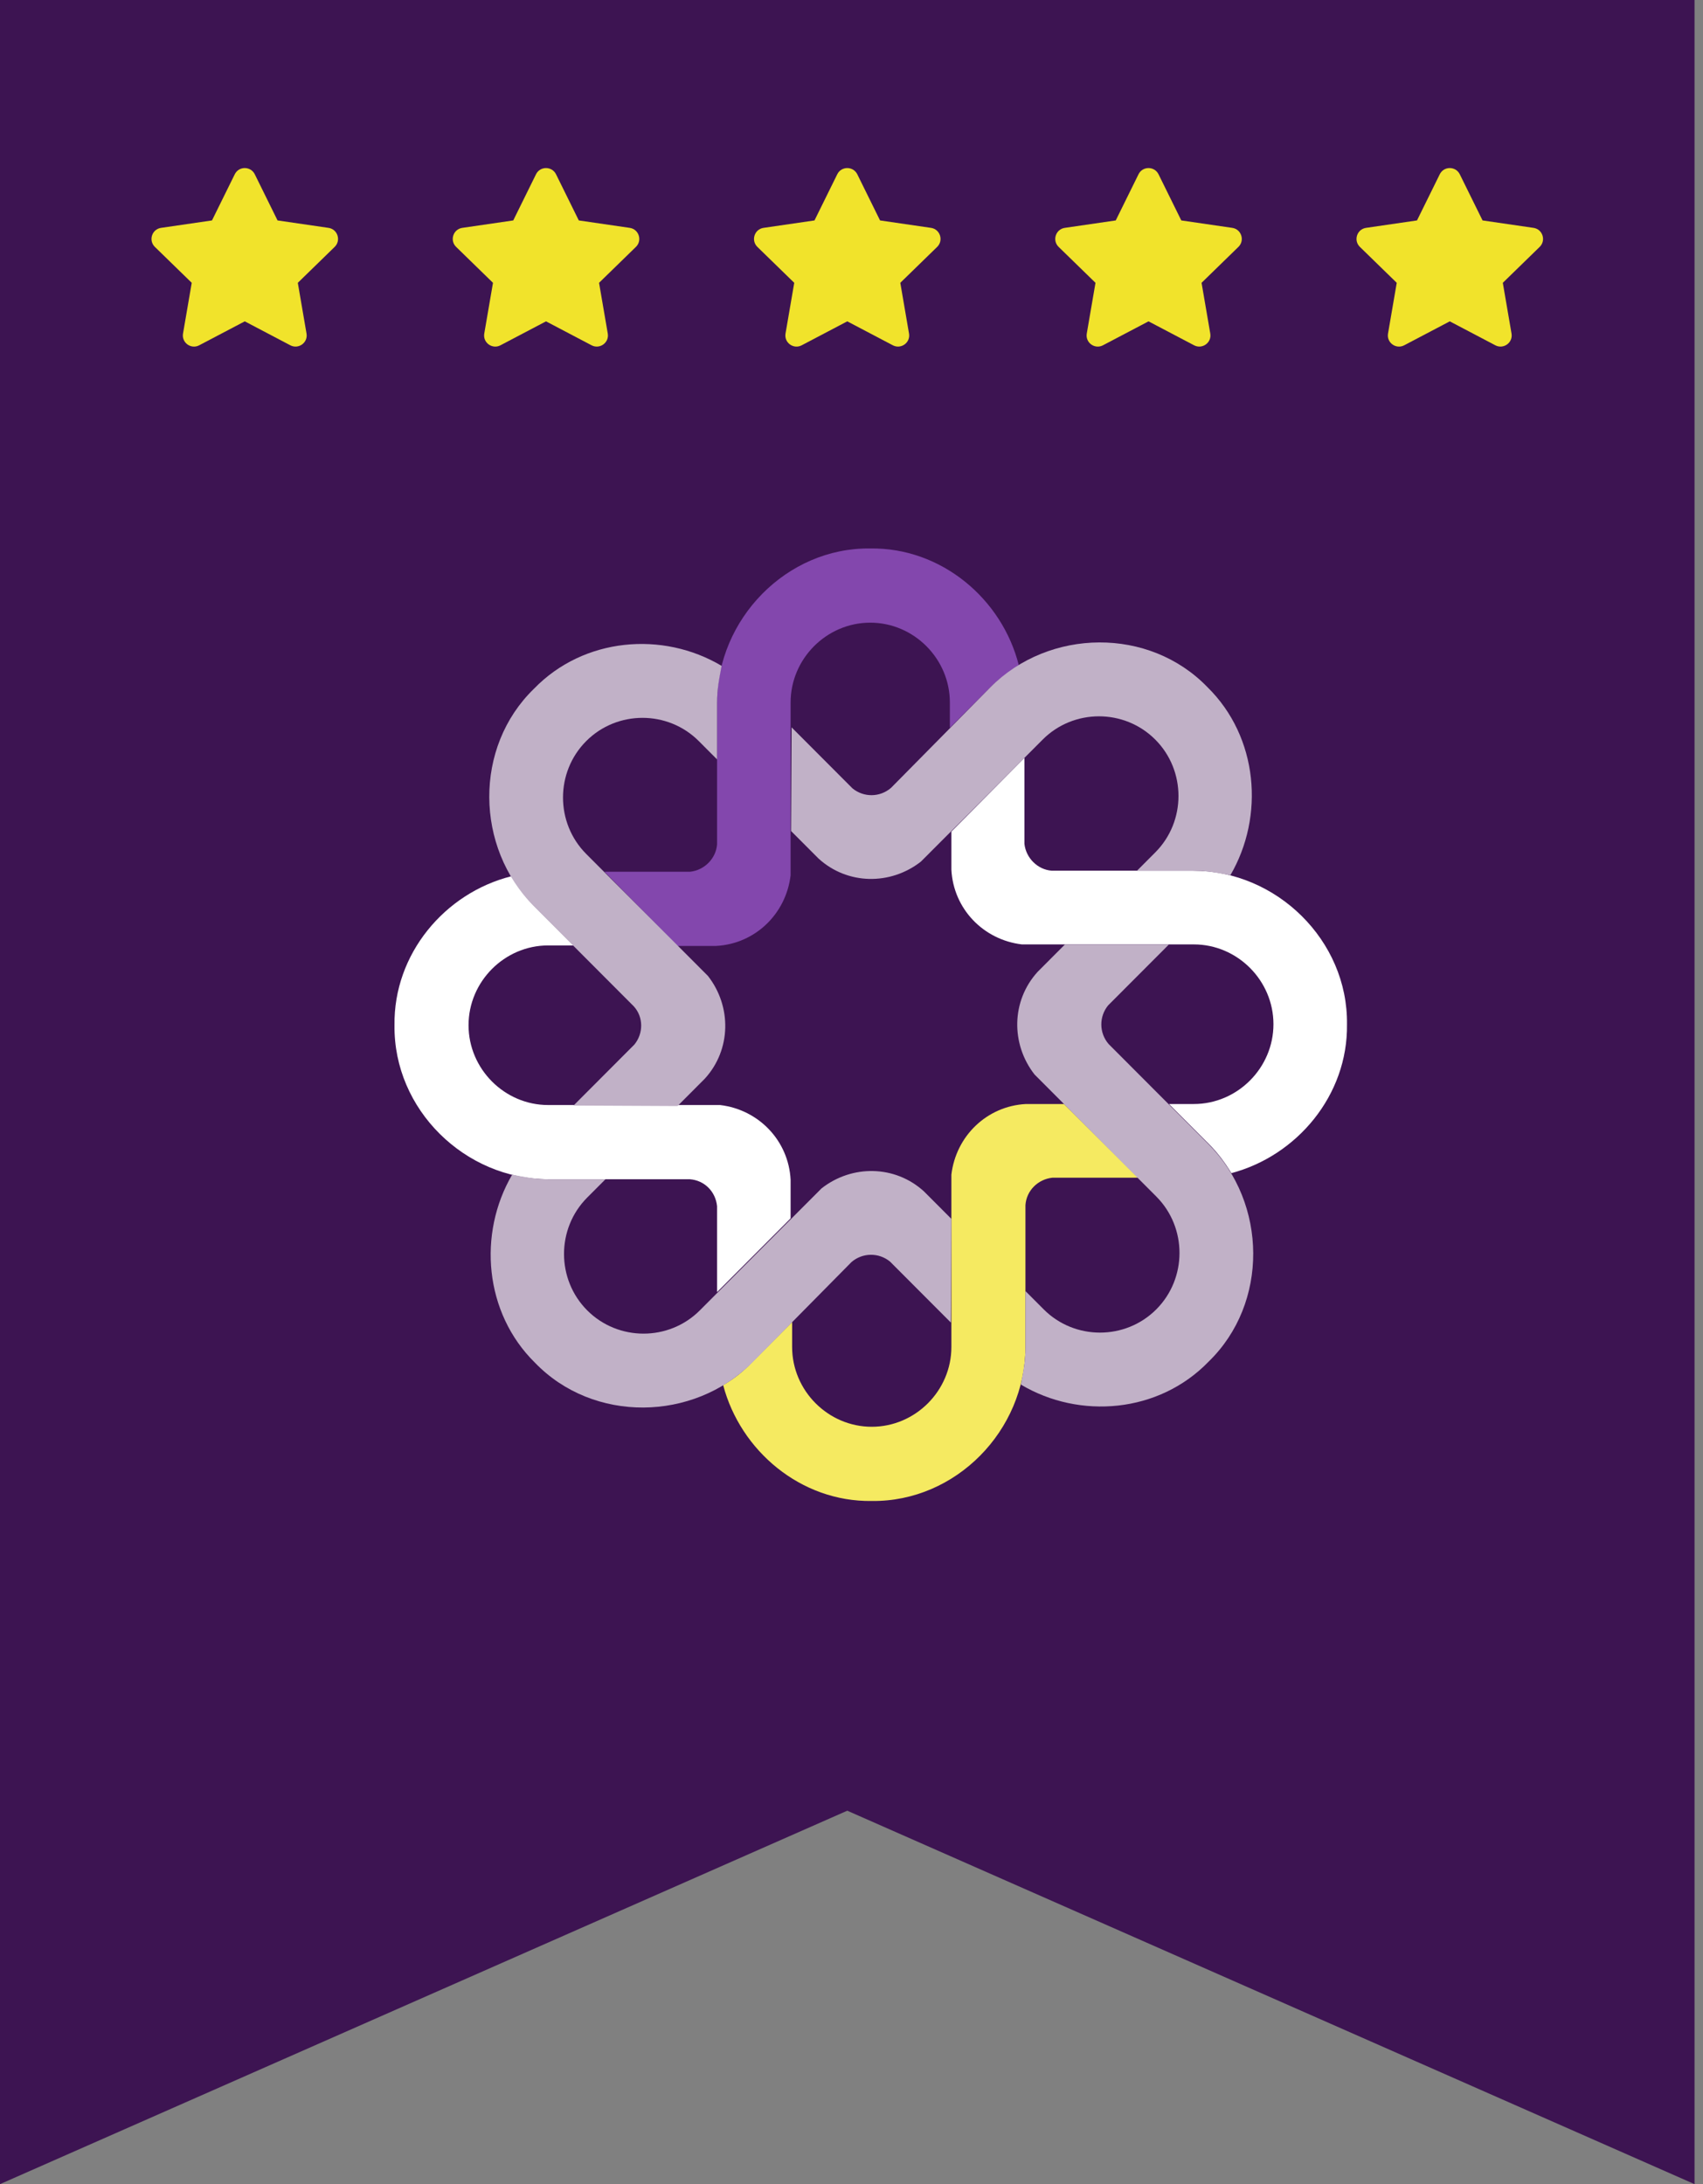
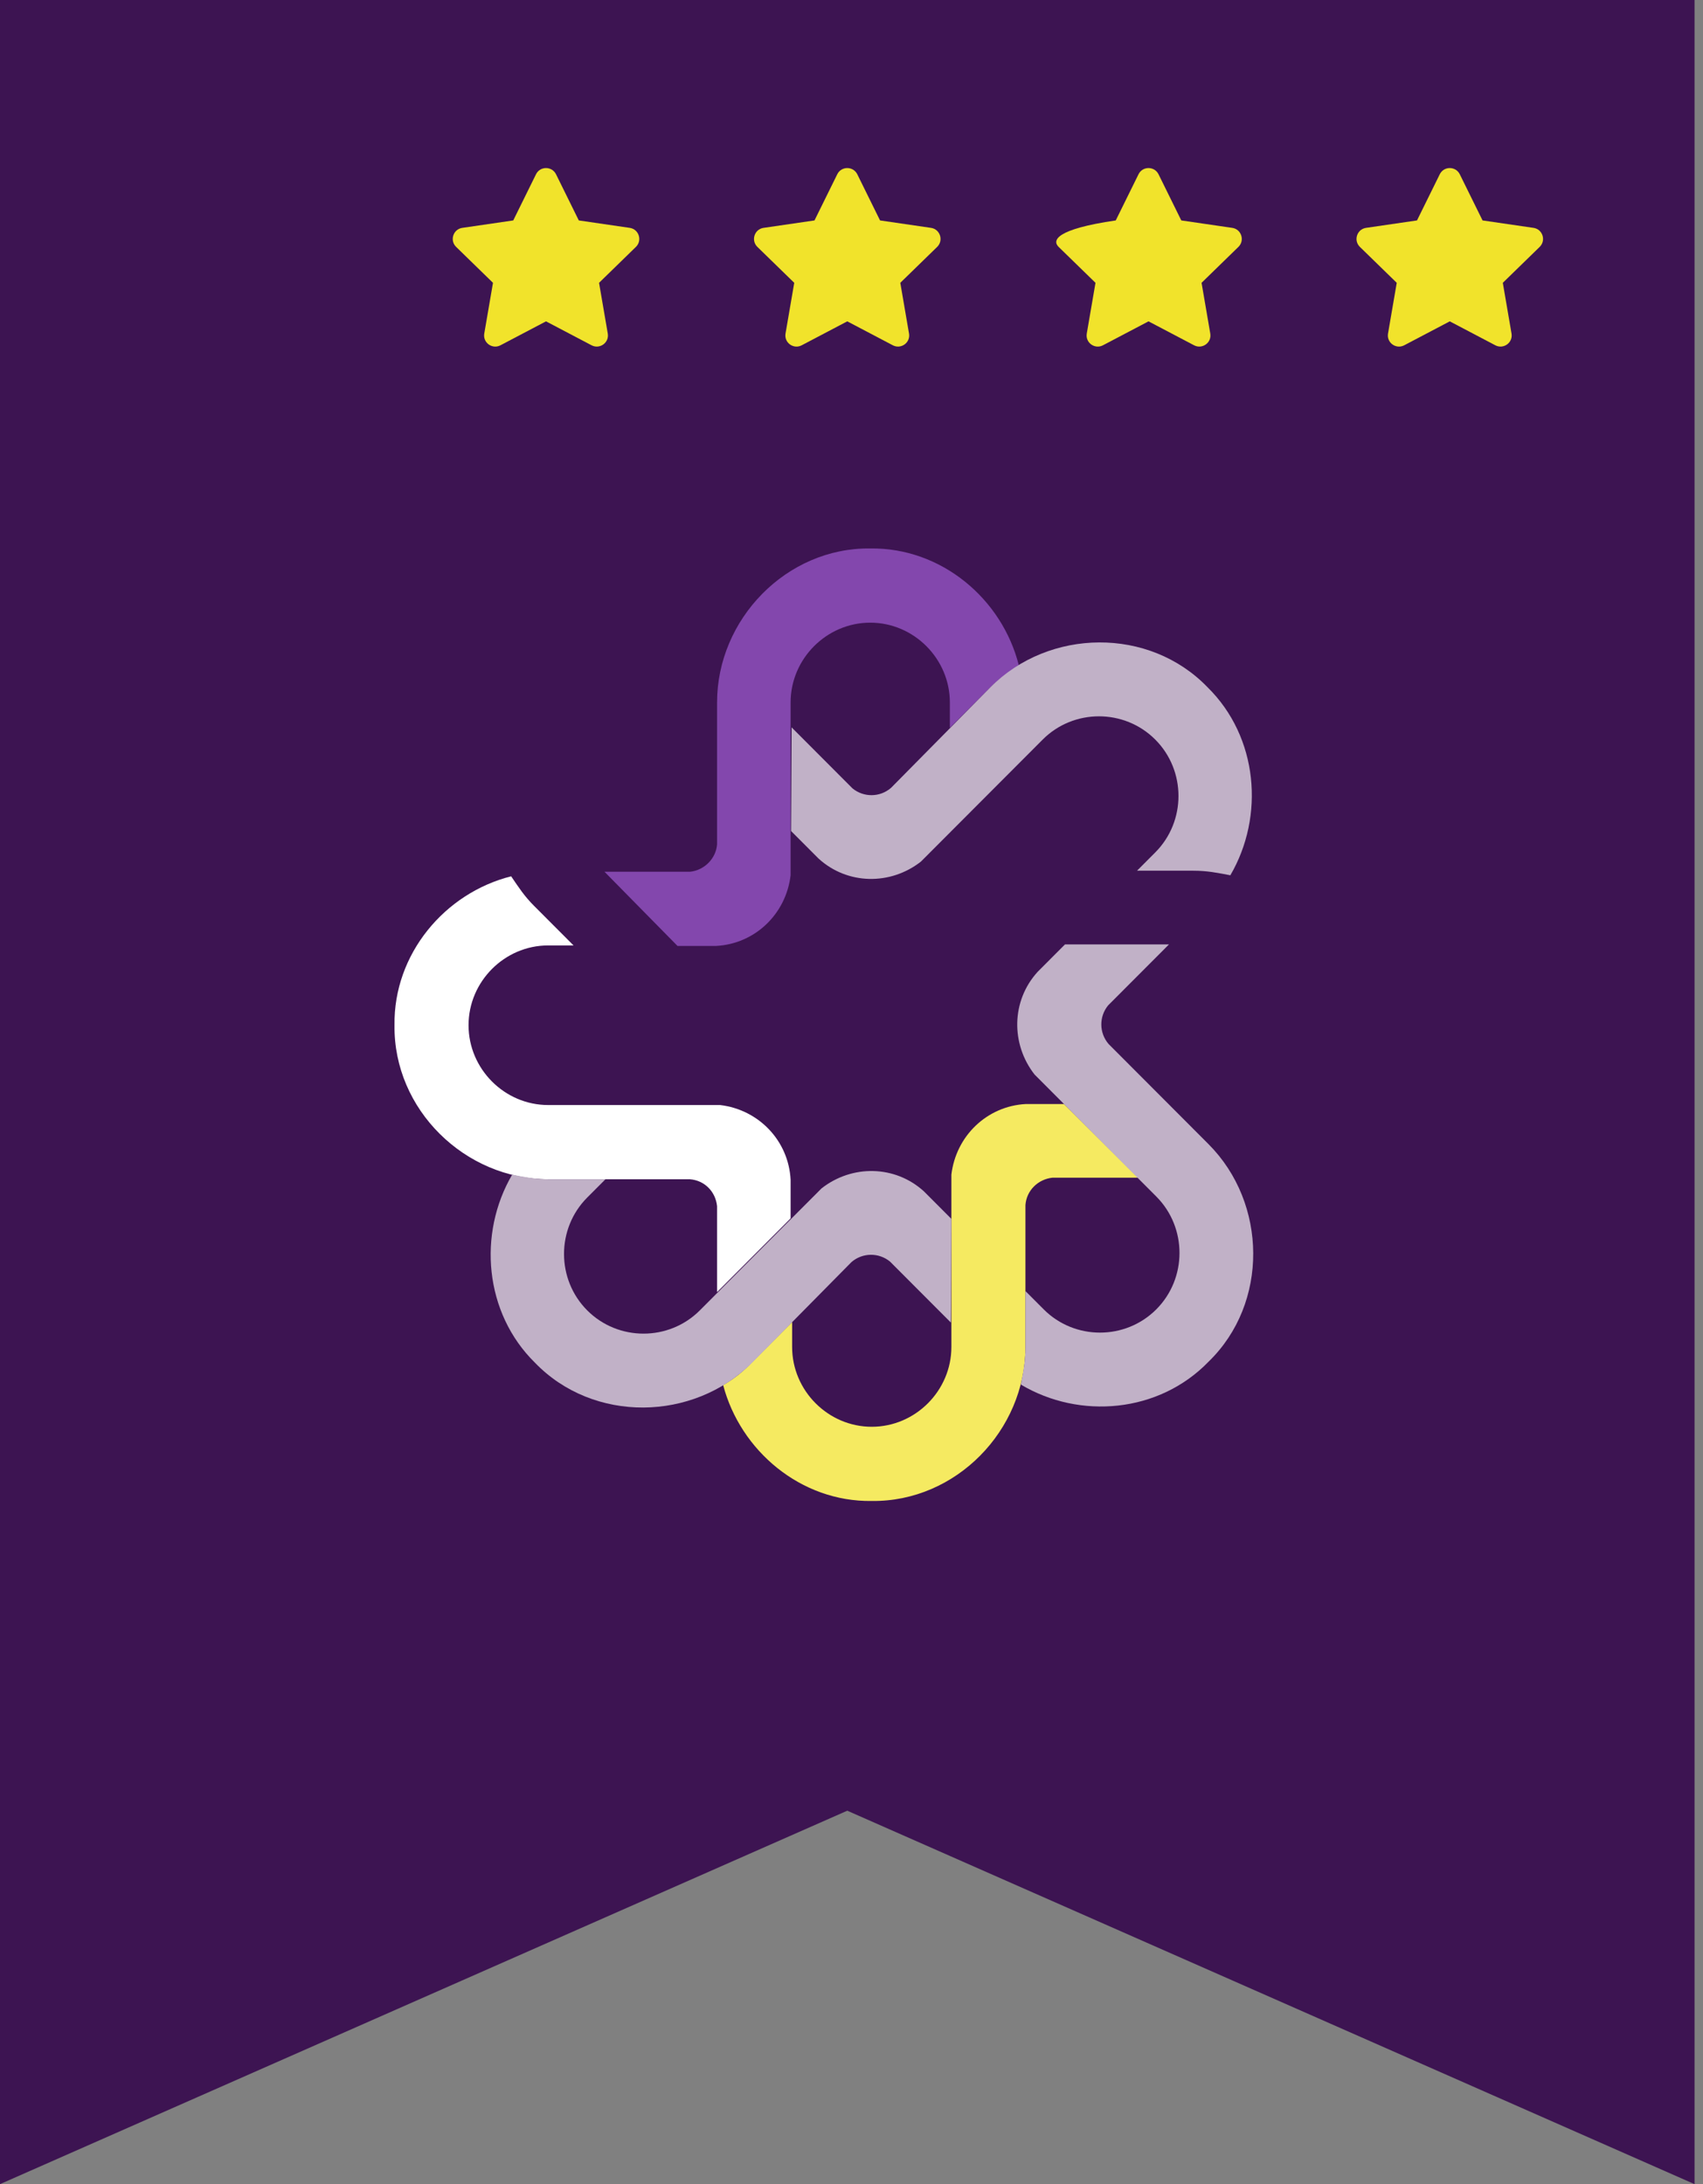
<svg xmlns="http://www.w3.org/2000/svg" width="177" height="227" viewBox="0 0 177 227" fill="none">
  <rect x="0" y="0" width="177" height="227" fill="#808080" stroke="none" />
  <path d="M0 0H176.121V227L88.06 188.188L0 227V0Z" fill="#3D1452" />
  <g clip-path="url(#clip0_114_8806)">
    <path d="M24.4 18.112L22.033 22.91L16.739 23.682C15.789 23.82 15.409 24.99 16.097 25.661L19.928 29.393L19.022 34.666C18.859 35.619 19.863 36.333 20.703 35.887L25.44 33.398L30.176 35.887C31.017 36.329 32.021 35.619 31.858 34.666L30.952 29.393L34.782 25.661C35.471 24.99 35.09 23.82 34.141 23.682L28.846 22.91L26.48 18.112C26.056 17.257 24.827 17.246 24.4 18.112Z" fill="#F1E32B" />
  </g>
  <path d="M55.71 18.112L53.344 22.91L48.049 23.682C47.1 23.82 46.719 24.99 47.408 25.661L51.238 29.393L50.332 34.666C50.169 35.619 51.173 36.333 52.014 35.887L56.75 33.398L61.486 35.887C62.327 36.329 63.331 35.619 63.168 34.666L62.262 29.393L66.092 25.661C66.781 24.99 66.4 23.82 65.451 23.682L60.157 22.91L57.79 18.112C57.366 17.257 56.138 17.246 55.71 18.112Z" fill="#F1E32B" />
  <path d="M87.02 18.112L84.654 22.91L79.36 23.682C78.41 23.82 78.03 24.99 78.718 25.661L82.549 29.393L81.643 34.666C81.48 35.619 82.483 36.333 83.324 35.887L88.061 33.398L92.797 35.887C93.638 36.329 94.641 35.619 94.478 34.666L93.572 29.393L97.403 25.661C98.091 24.99 97.711 23.82 96.761 23.682L91.467 22.91L89.101 18.112C88.677 17.257 87.448 17.246 87.02 18.112Z" fill="#F1E32B" />
  <g clip-path="url(#clip1_114_8806)">
-     <path d="M118.331 18.112L115.964 22.91L110.67 23.682C109.72 23.82 109.34 24.99 110.028 25.661L113.859 29.393L112.953 34.666C112.79 35.619 113.794 36.333 114.634 35.887L119.371 33.398L124.107 35.887C124.948 36.329 125.952 35.619 125.789 34.666L124.883 29.393L128.713 25.661C129.402 24.99 129.021 23.82 128.072 23.682L122.777 22.91L120.411 18.112C119.987 17.257 118.758 17.246 118.331 18.112Z" fill="#F1E32B" />
+     <path d="M118.331 18.112L115.964 22.91C109.72 23.82 109.34 24.99 110.028 25.661L113.859 29.393L112.953 34.666C112.79 35.619 113.794 36.333 114.634 35.887L119.371 33.398L124.107 35.887C124.948 36.329 125.952 35.619 125.789 34.666L124.883 29.393L128.713 25.661C129.402 24.99 129.021 23.82 128.072 23.682L122.777 22.91L120.411 18.112C119.987 17.257 118.758 17.246 118.331 18.112Z" fill="#F1E32B" />
  </g>
  <g clip-path="url(#clip2_114_8806)">
    <path d="M149.641 18.112L147.275 22.91L141.98 23.682C141.031 23.82 140.65 24.99 141.339 25.661L145.169 29.393L144.263 34.666C144.1 35.619 145.104 36.333 145.945 35.887L150.681 33.398L155.418 35.887C156.258 36.329 157.262 35.619 157.099 34.666L156.193 29.393L160.024 25.661C160.712 24.99 160.332 23.82 159.382 23.682L154.088 22.91L151.721 18.112C151.297 17.257 150.069 17.246 149.641 18.112Z" fill="#F1E32B" />
  </g>
-   <path d="M106.472 78.766V87.694C106.63 89.173 107.843 90.388 109.319 90.493H124.026C132.671 90.493 140.104 97.731 139.998 106.447C140.104 113.843 134.78 120.129 127.98 121.925C127.347 120.869 126.556 119.812 125.66 118.914L121.496 114.741H124.079C128.612 114.741 132.355 110.99 132.355 106.447C132.355 101.904 128.612 98.153 124.079 98.153H106.209C102.203 97.678 99.092 94.455 98.882 90.388V86.426L106.472 78.766Z" fill="white" />
  <path d="M62.825 90.599H71.734C73.21 90.441 74.422 89.226 74.528 87.746V73.008C74.528 64.344 81.749 56.896 90.447 57.002C97.827 56.896 104.153 62.231 105.892 69.152C104.733 69.944 103.836 70.525 102.835 71.529L98.723 75.649V73.008C98.723 68.465 94.981 64.714 90.447 64.714C85.914 64.714 82.171 68.465 82.171 73.008V90.969C81.697 94.984 78.481 98.101 74.422 98.312H70.416L62.825 90.599Z" fill="#8347AD" />
  <path d="M74.528 134.287V125.359C74.37 123.827 73.21 122.665 71.681 122.559H56.974C48.329 122.559 40.896 115.322 41.002 106.553C40.896 99.157 46.22 92.818 53.126 91.075C53.916 92.237 54.496 93.135 55.498 94.138L59.61 98.259H56.974C52.441 98.259 48.698 102.01 48.698 106.553C48.698 111.096 52.441 114.847 56.974 114.847H74.844C78.85 115.322 81.96 118.544 82.171 122.612V126.627L74.528 134.287Z" fill="white" />
  <path d="M118.28 122.401H109.371C107.895 122.559 106.683 123.721 106.578 125.253V139.992C106.578 148.656 99.356 156.104 90.605 155.998C83.225 156.104 76.952 150.769 75.16 143.954C76.267 143.32 77.269 142.528 78.165 141.577L82.329 137.403V139.992C82.329 144.535 86.072 148.286 90.605 148.286C95.139 148.286 98.881 144.535 98.881 139.992V122.084C99.356 118.069 102.571 114.952 106.63 114.741H110.584L118.28 122.401Z" fill="#F5EA61" />
  <path d="M82.276 75.597L88.602 81.936C89.762 82.887 91.449 82.887 92.609 81.883L102.94 71.423C109.055 65.296 119.44 65.137 125.502 71.423C130.773 76.6 131.459 84.841 127.874 90.969C126.503 90.705 125.449 90.494 124.026 90.494H118.175L120.072 88.592C123.288 85.37 123.288 80.087 120.072 76.865C116.857 73.642 111.585 73.642 108.37 76.865C104.153 81.091 99.936 85.317 95.719 89.543C92.556 92.026 88.075 91.973 85.07 89.226L82.224 86.373L82.276 75.597Z" fill="#C1B1C7" />
-   <path d="M59.609 114.9L65.935 108.56C66.884 107.398 66.884 105.708 65.882 104.599L55.498 94.192C49.383 88.064 49.225 77.657 55.498 71.582C60.664 66.246 68.887 65.56 75.002 69.205C74.738 70.578 74.528 71.635 74.528 73.061V78.925L72.63 77.023C69.414 73.801 64.143 73.801 60.927 77.023C57.712 80.246 57.712 85.528 60.927 88.751C65.144 92.977 69.362 97.203 73.579 101.429C76.056 104.598 76.004 109.089 73.262 112.1L70.416 114.953L59.609 114.9Z" fill="#C1B1C7" />
  <path d="M98.829 137.457L92.503 131.117C91.344 130.167 89.657 130.167 88.497 131.17L78.165 141.63C72.05 147.758 61.666 147.916 55.603 141.63C50.332 136.453 49.647 128.212 53.231 122.084C54.602 122.348 55.603 122.56 57.079 122.56H62.931L61.033 124.461C57.817 127.684 57.817 132.966 61.033 136.189C64.249 139.411 69.52 139.411 72.736 136.189C76.953 131.963 81.17 127.737 85.387 123.51C88.55 121.028 93.03 121.08 96.035 123.827L98.882 126.68L98.829 137.457Z" fill="#C1B1C7" />
  <path d="M121.496 98.153L115.17 104.493C114.221 105.655 114.221 107.345 115.223 108.507L125.608 118.914C131.722 125.042 131.88 135.449 125.608 141.524C120.442 146.86 112.218 147.546 106.103 143.901C106.367 142.528 106.578 141.471 106.578 140.045V134.181L108.476 136.083C111.691 139.305 116.962 139.305 120.178 136.083C123.394 132.861 123.394 127.578 120.178 124.355C115.961 120.129 111.744 115.903 107.527 111.677C105.049 108.507 105.102 104.017 107.843 101.006L110.689 98.153H121.496Z" fill="#C1B1C7" />
  <defs>
    <clipPath id="clip0_114_8806">
-       <rect width="20.874" height="20.874" fill="white" transform="translate(15.003 16.307)" />
-     </clipPath>
+       </clipPath>
    <clipPath id="clip1_114_8806">
      <rect width="20.874" height="20.874" fill="white" transform="translate(108.934 16.307)" />
    </clipPath>
    <clipPath id="clip2_114_8806">
      <rect width="20.874" height="20.874" fill="white" transform="translate(140.244 16.307)" />
    </clipPath>
  </defs>
</svg>